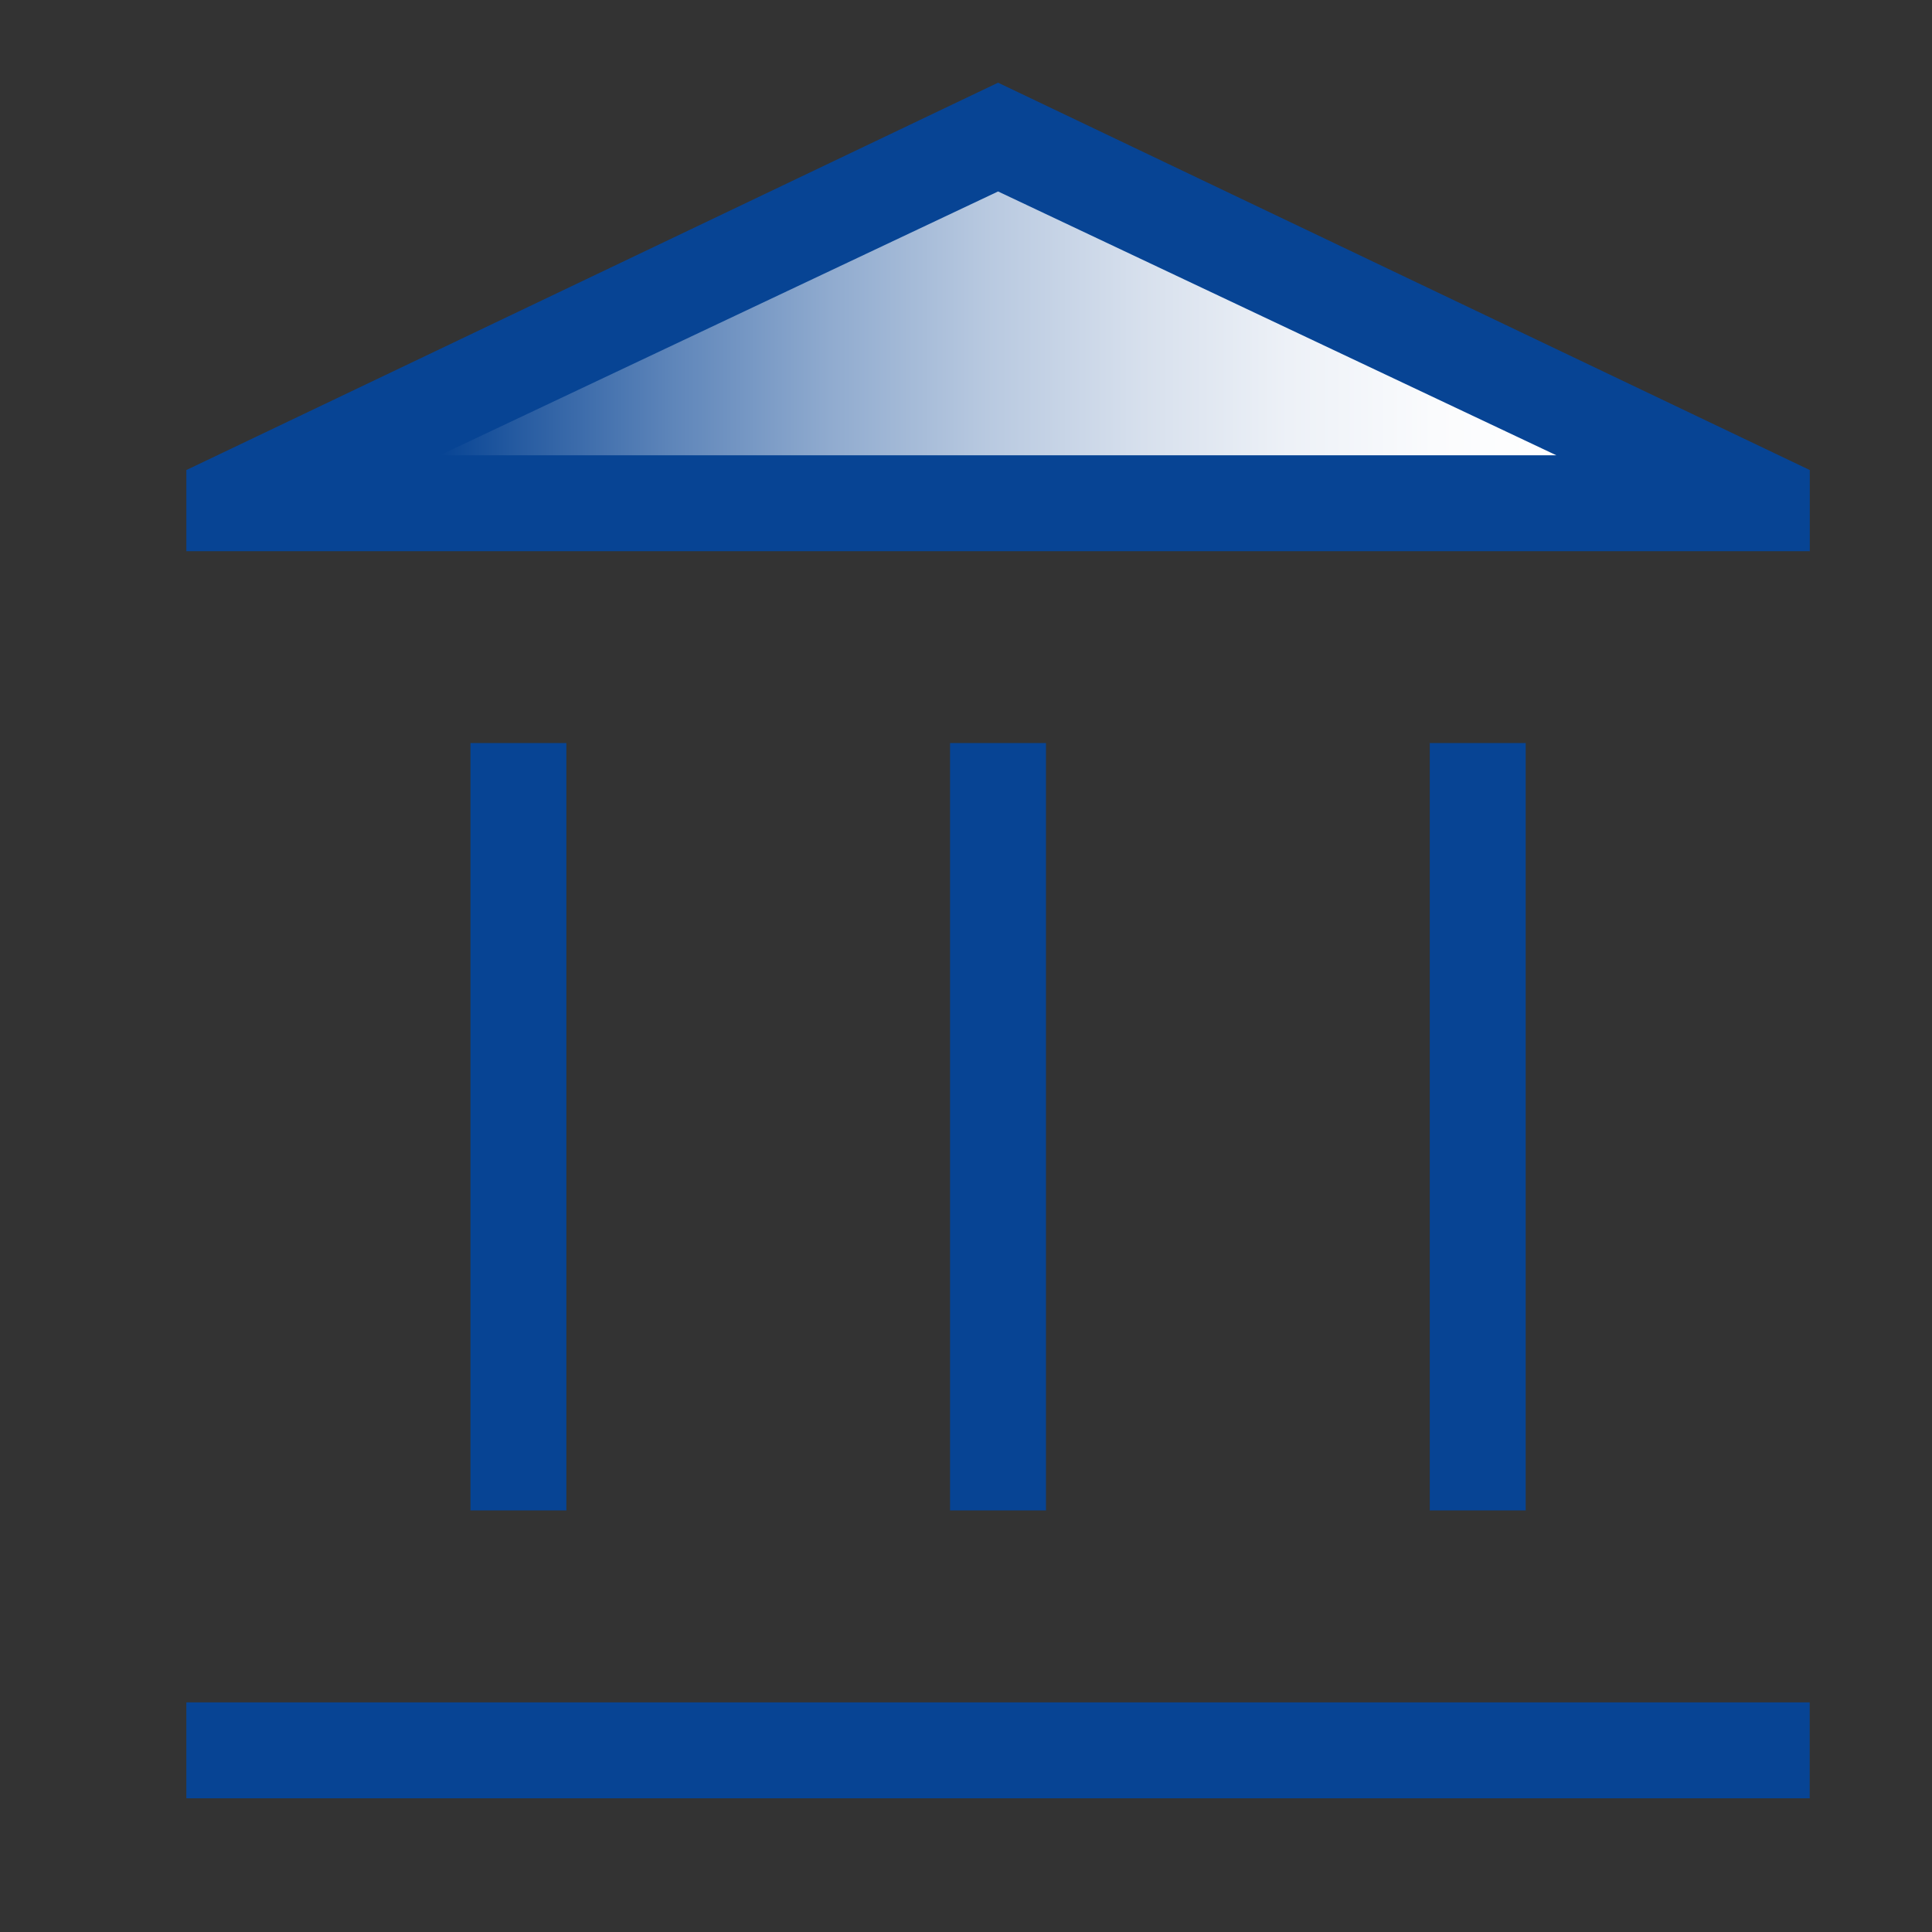
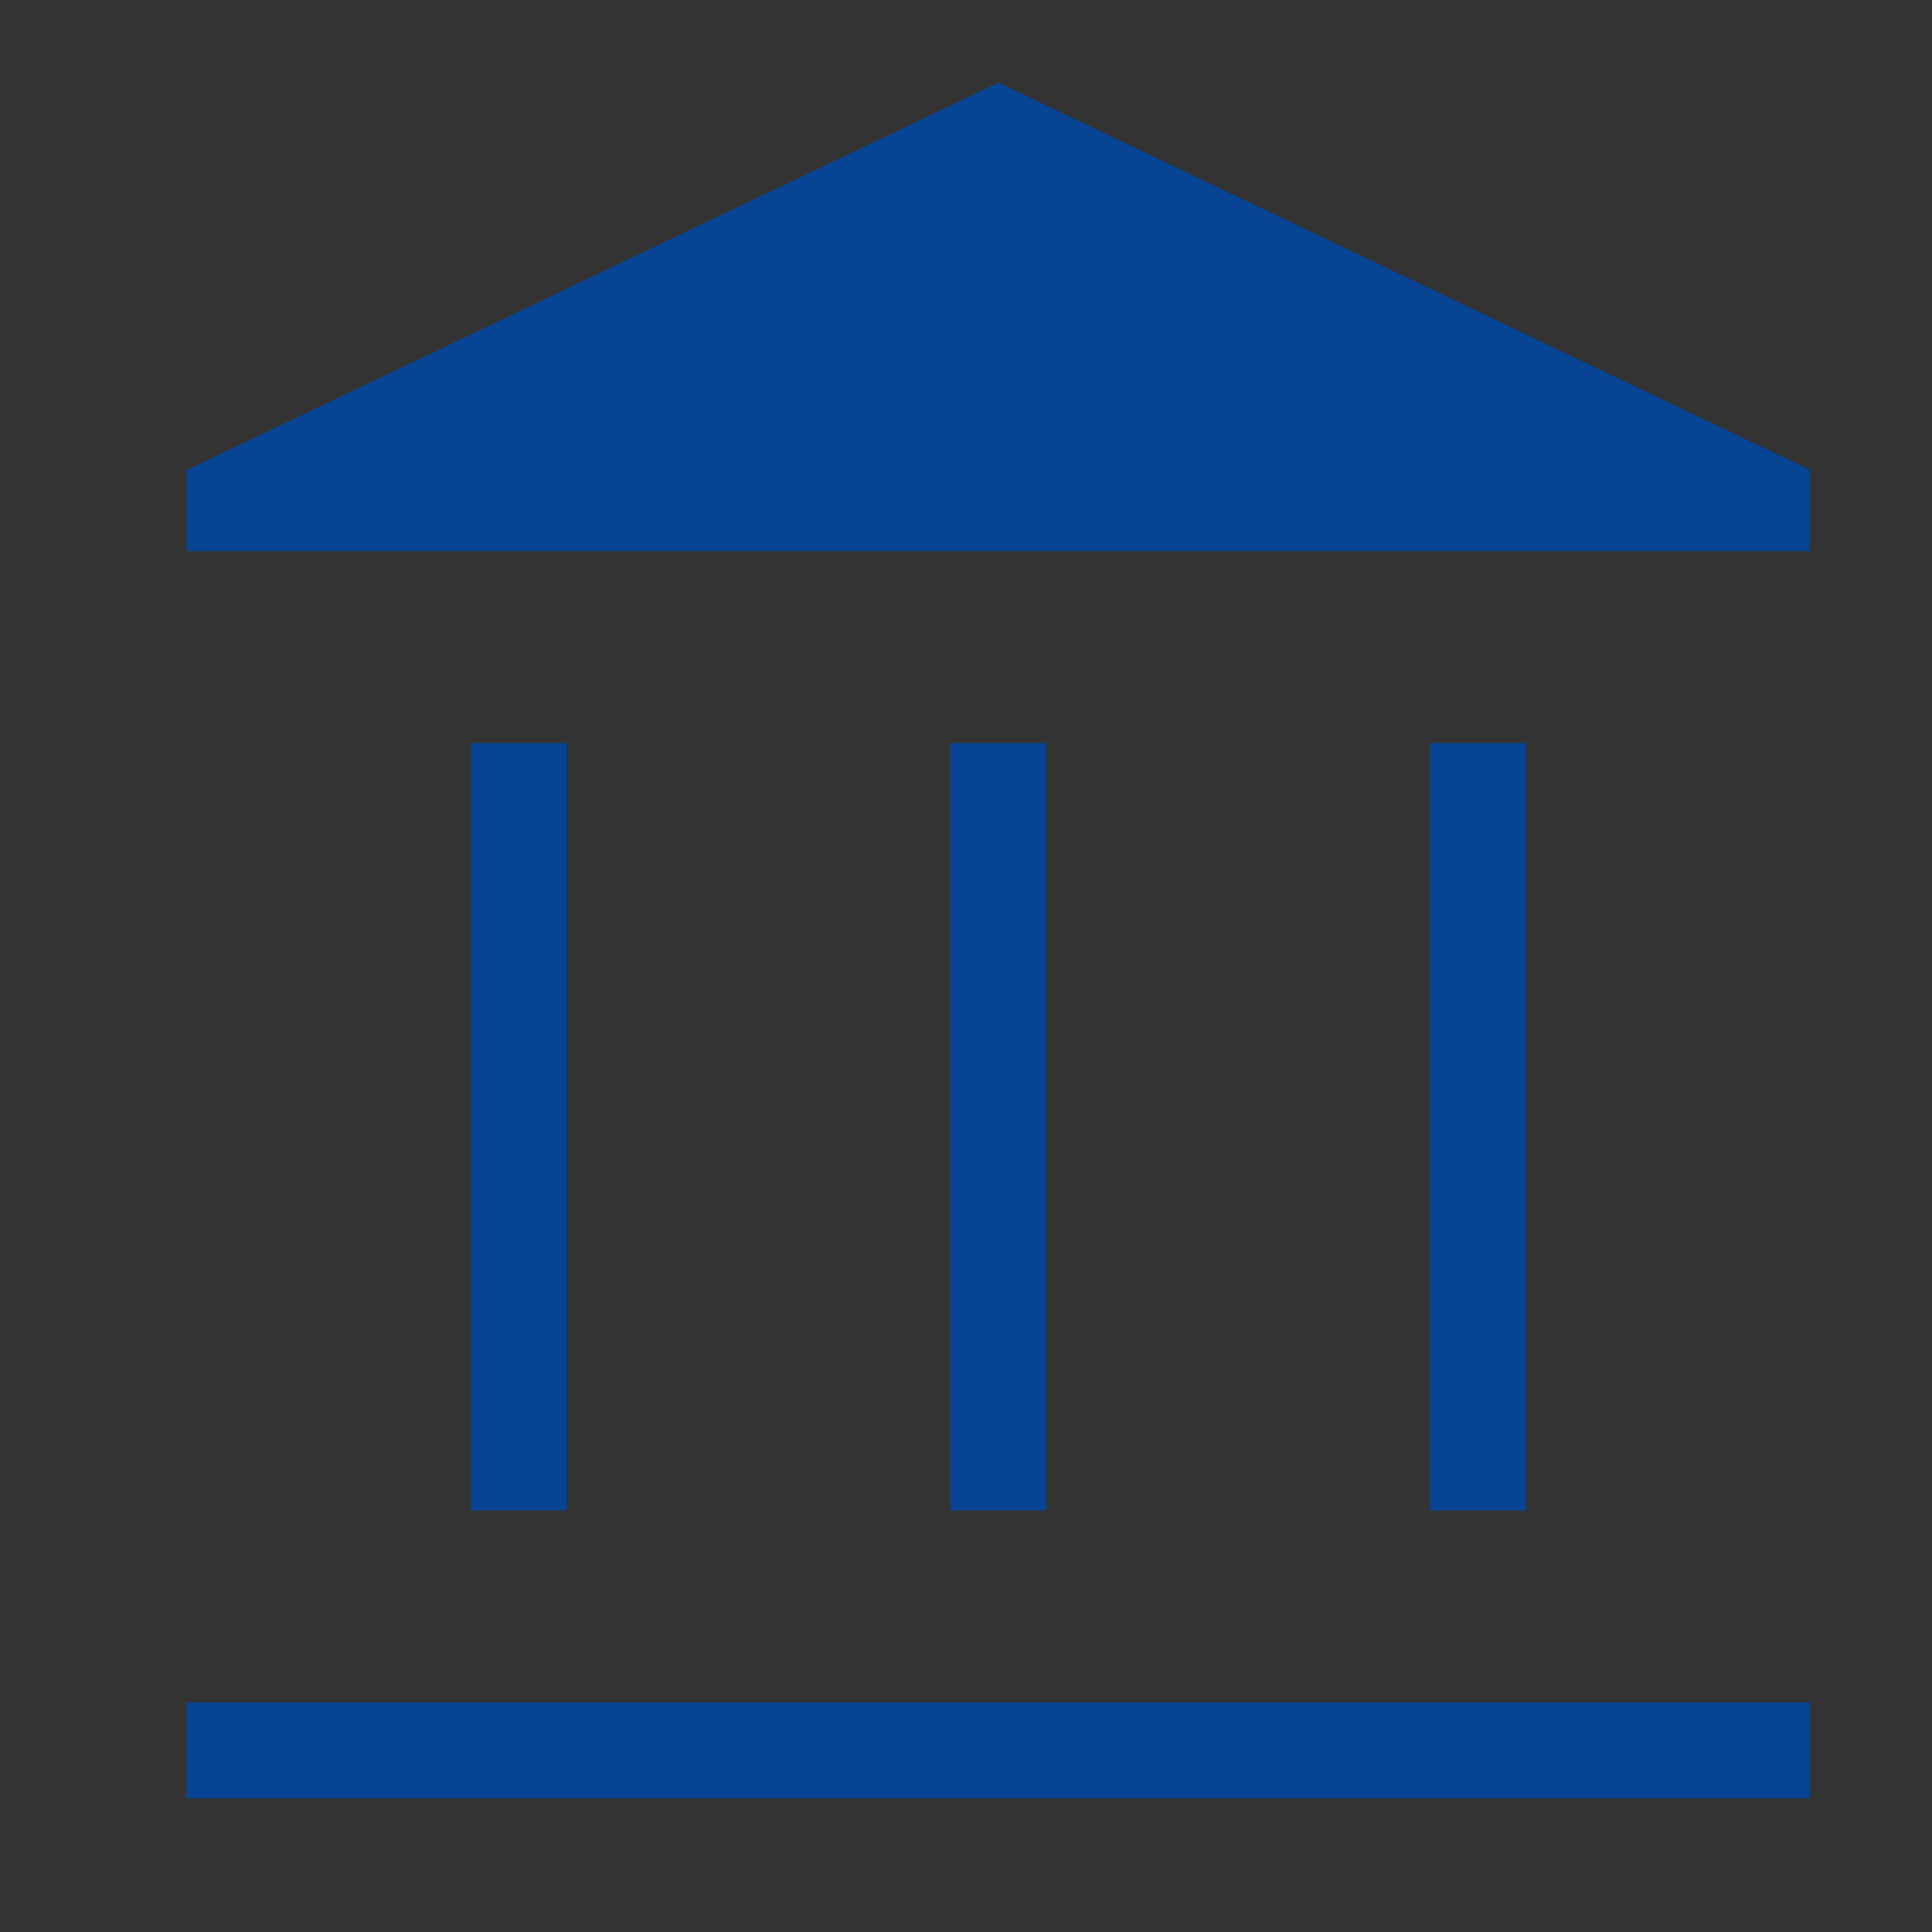
<svg xmlns="http://www.w3.org/2000/svg" width="48" height="48" id="Layer_1" viewBox="0 0 200 200">
  <rect x="0" y="0" width="200" height="200" fill="#333333" stroke="none" />
  <defs>
    <style>
      .cls-1 {
        fill: #074494;
      }

      .cls-2 {
        fill: url(#linear-gradient);
      }
    </style>
    <linearGradient id="linear-gradient" x1="45.53" y1="33.48" x2="161.11" y2="33.48" gradientUnits="userSpaceOnUse">
      <stop offset="0" stop-color="#074494" />
      <stop offset=".07" stop-color="#265ba1" />
      <stop offset=".21" stop-color="#5f86ba" />
      <stop offset=".35" stop-color="#90abcf" />
      <stop offset=".49" stop-color="#b8c9e0" />
      <stop offset=".63" stop-color="#d7e0ed" />
      <stop offset=".76" stop-color="#edf1f7" />
      <stop offset=".89" stop-color="#fafbfd" />
      <stop offset="1" stop-color="#fff" />
    </linearGradient>
  </defs>
  <rect class="cls-1" x="48.7" y="76.92" width="9.93" height="79.44" />
  <rect class="cls-1" x="98.35" y="76.92" width="9.93" height="79.44" />
  <rect class="cls-1" x="19.29" y="176.23" width="168.05" height="9.93" />
  <rect class="cls-1" x="148.01" y="76.92" width="9.93" height="79.44" />
  <polygon class="cls-1" points="19.29 57.06 19.29 48.66 103.32 8.56 187.35 48.66 187.35 57.06 19.29 57.06" />
-   <polygon class="cls-2" points="45.53 47.13 161.11 47.13 103.32 19.82 45.53 47.13" />
</svg>